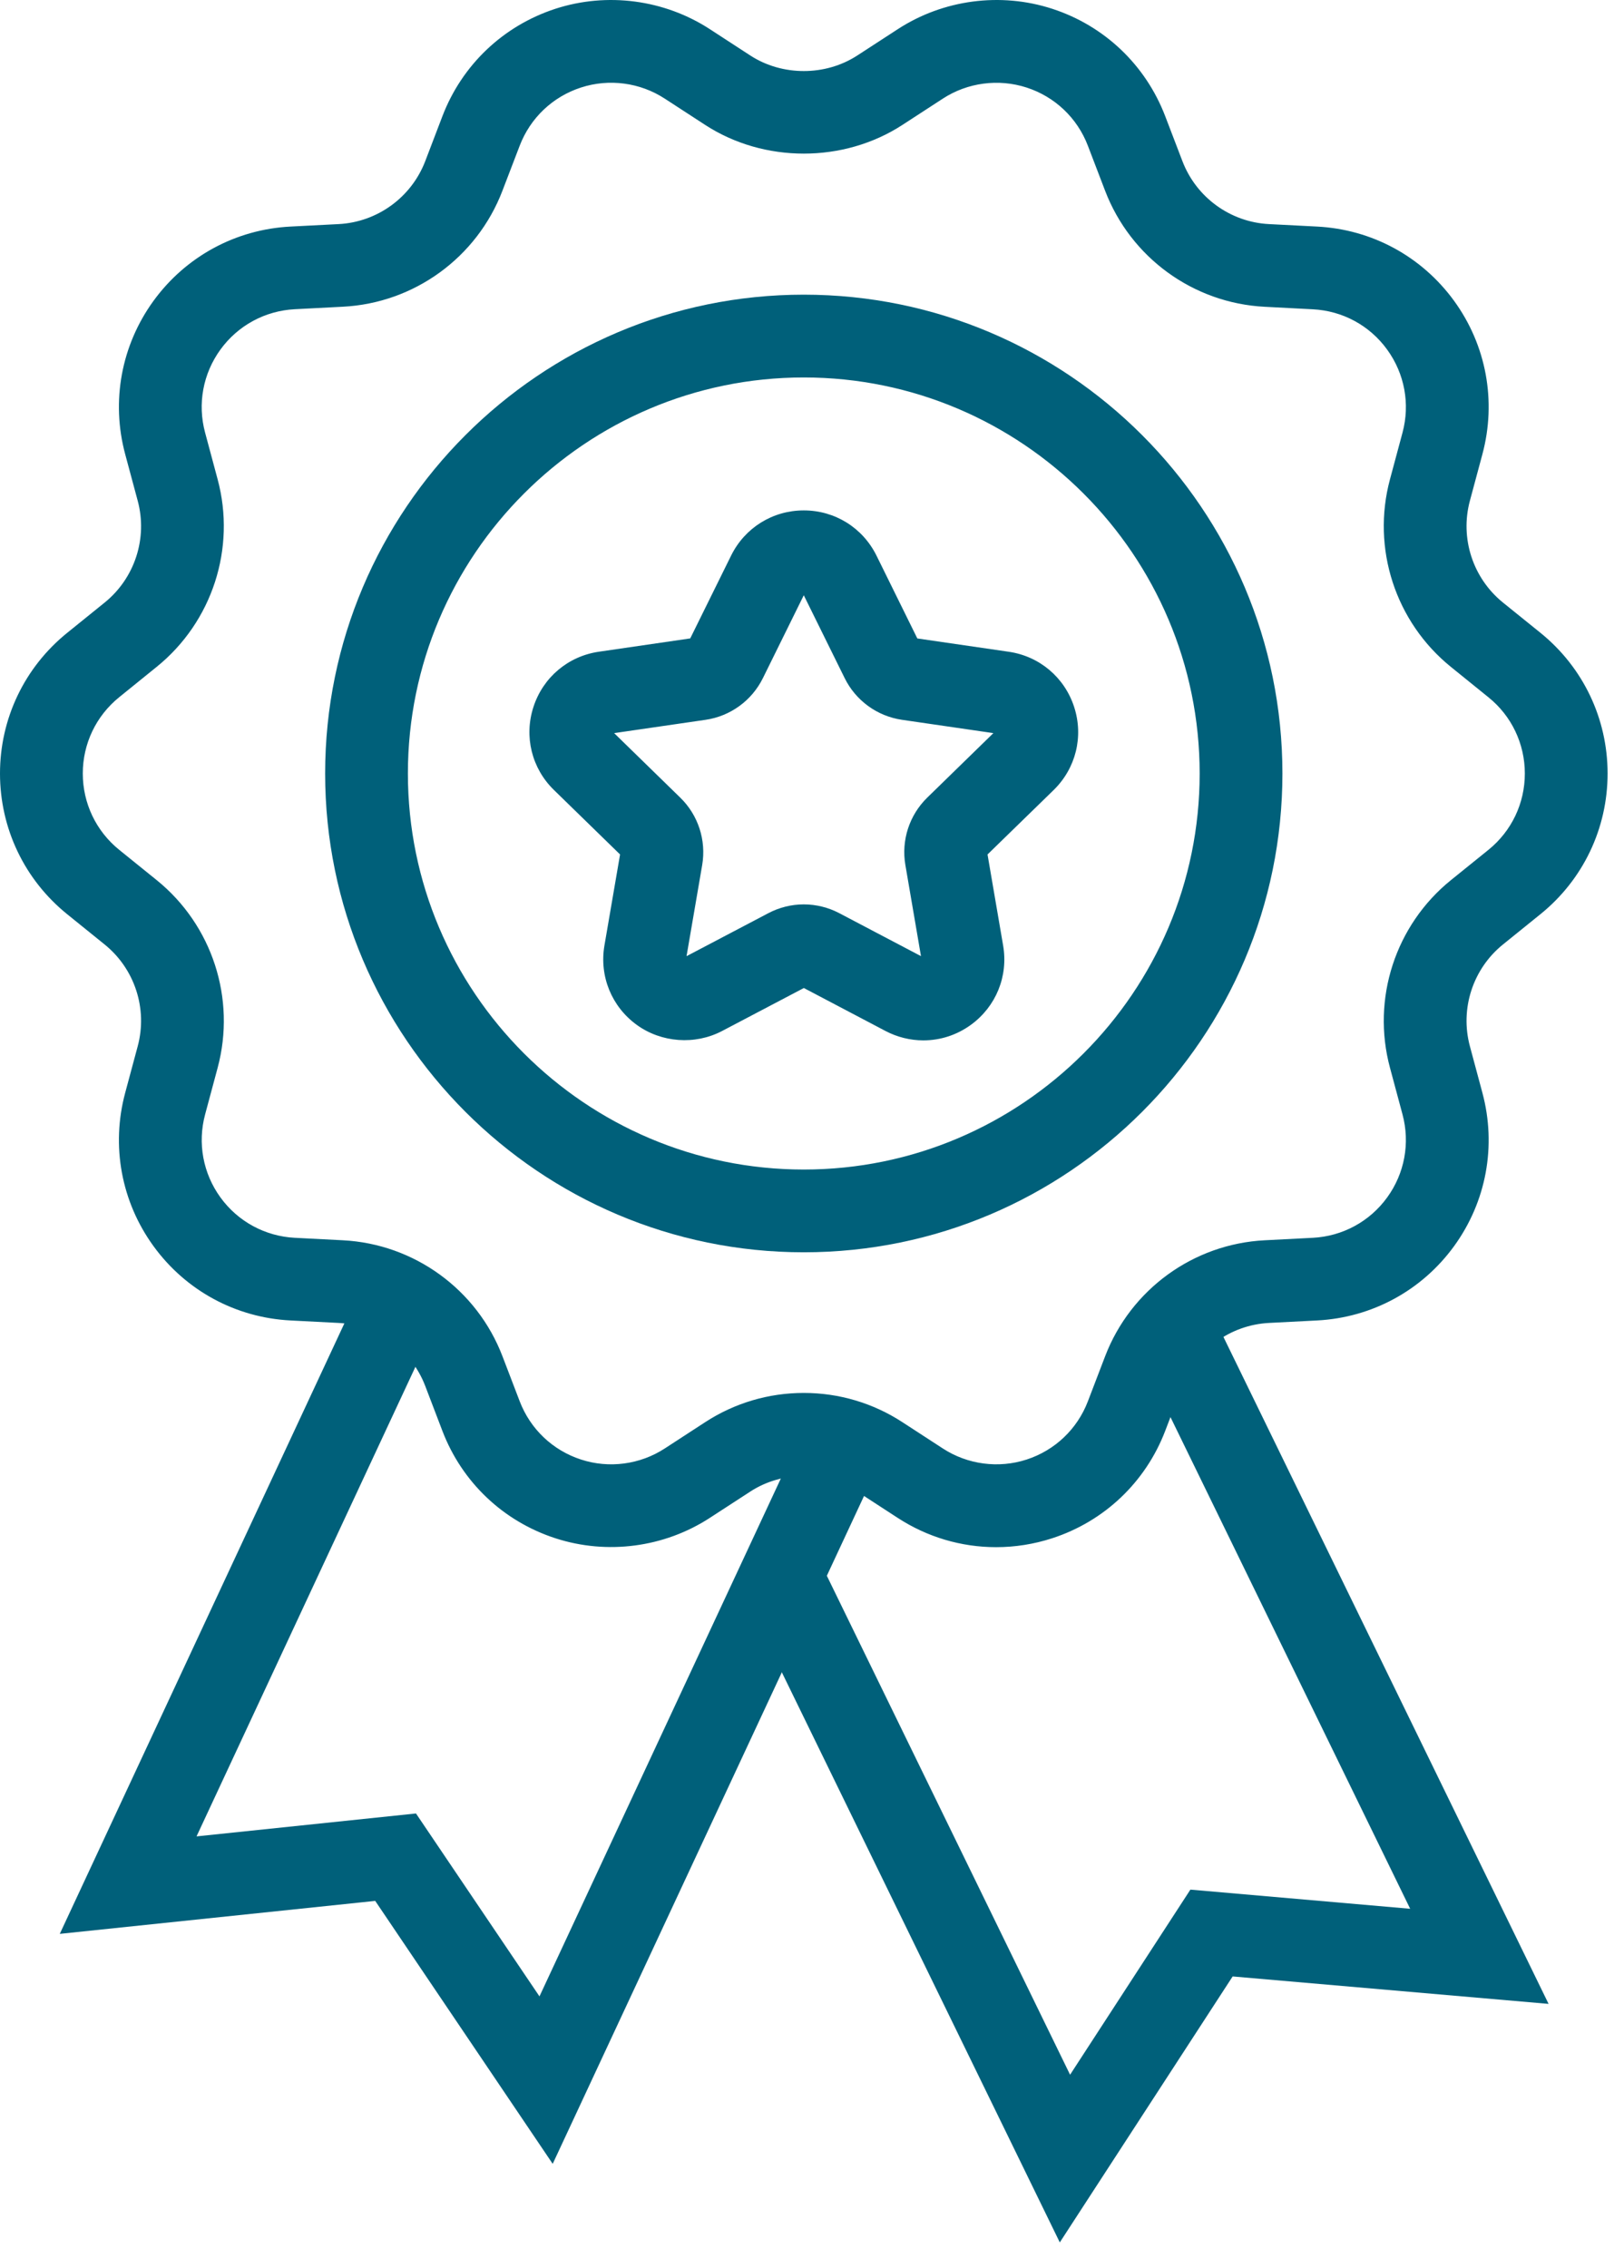
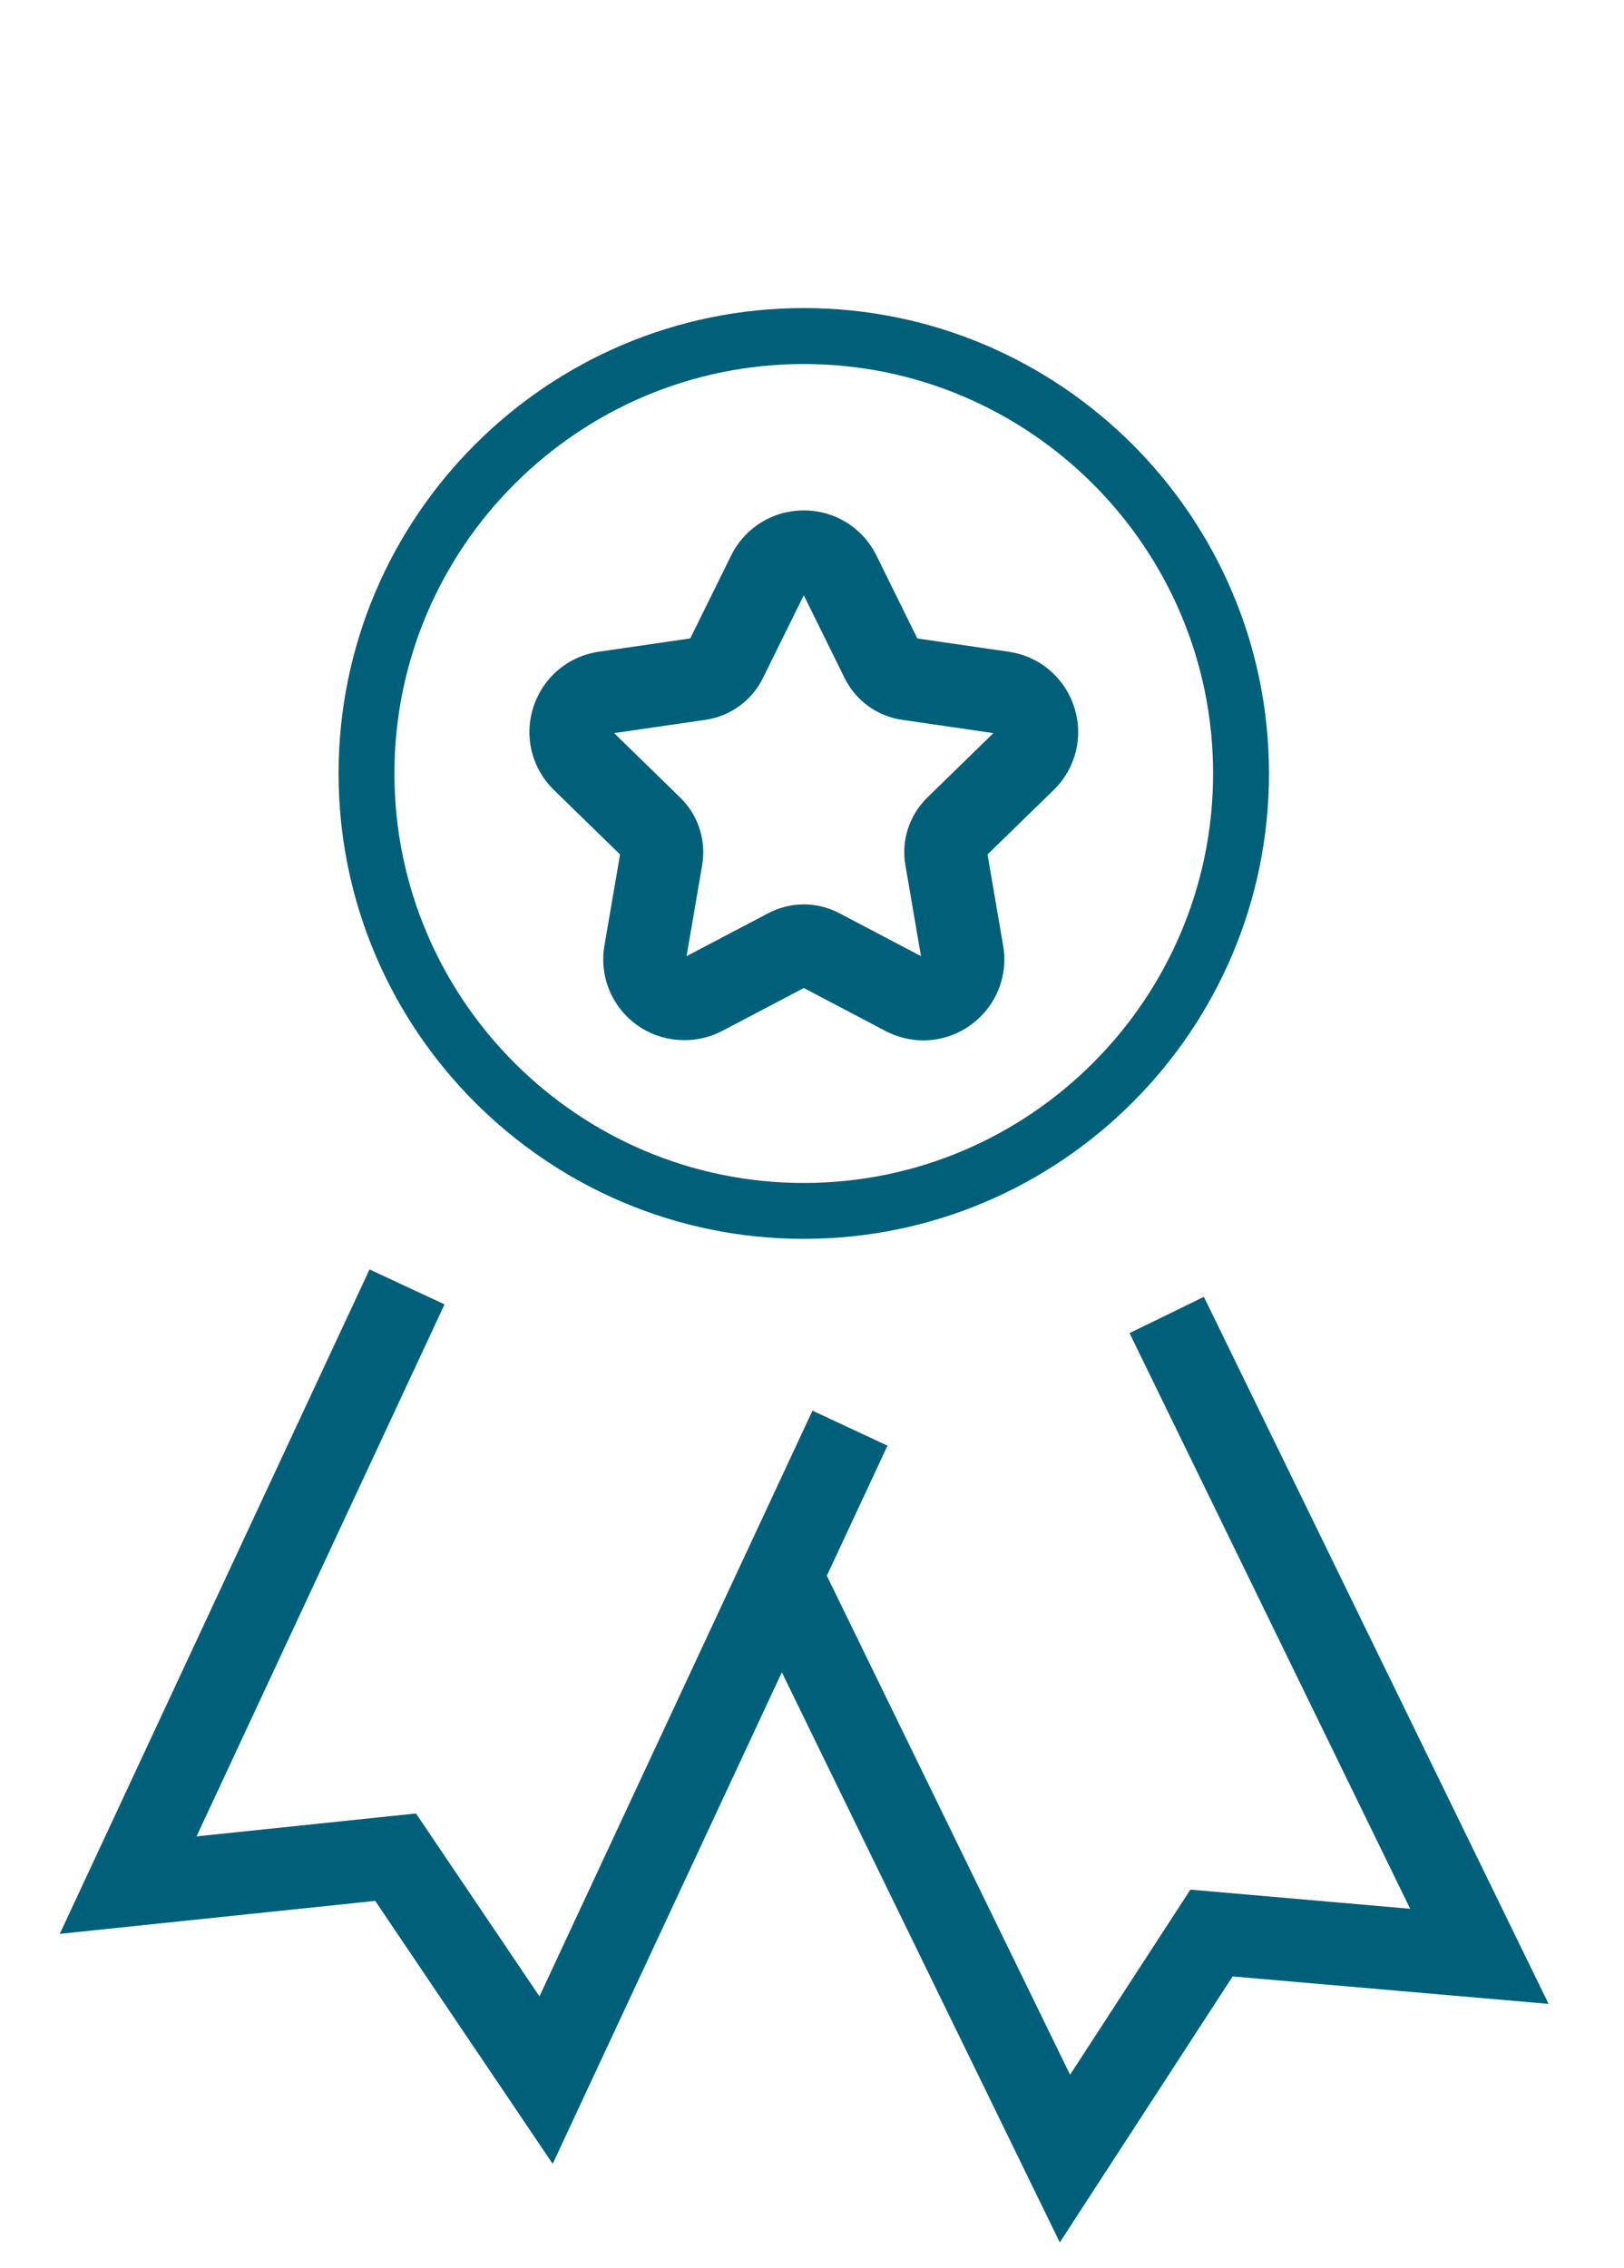
<svg xmlns="http://www.w3.org/2000/svg" width="48" height="67" viewBox="0 0 48 67" fill="none">
-   <path d="M18.073 45.314C17.559 45.314 17.042 45.233 16.538 45.07C15.11 44.606 13.983 43.536 13.446 42.134L12.937 40.803C12.471 39.587 11.329 38.758 10.029 38.69L8.605 38.616C7.105 38.539 5.74 37.799 4.857 36.584C3.975 35.369 3.692 33.841 4.082 32.391L4.452 31.015C4.79 29.757 4.354 28.416 3.342 27.596L2.233 26.7C1.065 25.757 0.396 24.354 0.396 22.852C0.396 21.351 1.066 19.949 2.233 19.005L3.342 18.109C4.354 17.29 4.79 15.948 4.452 14.69L4.082 13.314C3.692 11.864 3.974 10.335 4.857 9.121C5.739 7.907 7.105 7.166 8.605 7.088L10.029 7.015C11.329 6.947 12.471 6.118 12.937 4.902L13.446 3.571C13.983 2.168 15.11 1.098 16.538 0.634C17.966 0.171 19.506 0.374 20.765 1.193L21.96 1.97C23.052 2.68 24.462 2.68 25.553 1.97L26.749 1.193C28.007 0.374 29.548 0.171 30.975 0.634C32.404 1.098 33.53 2.169 34.067 3.571L34.578 4.902C35.043 6.118 36.184 6.947 37.484 7.015L38.909 7.088C40.408 7.166 41.774 7.906 42.657 9.121C43.539 10.335 43.822 11.864 43.432 13.314L43.062 14.69C42.724 15.948 43.16 17.289 44.172 18.109L45.281 19.005C46.448 19.948 47.117 21.351 47.117 22.852C47.117 24.354 46.447 25.756 45.281 26.7L44.172 27.596C43.16 28.415 42.724 29.757 43.062 31.014L43.432 32.391C43.822 33.841 43.54 35.369 42.657 36.584C41.775 37.798 40.408 38.539 38.909 38.616L37.484 38.69C36.184 38.758 35.043 39.587 34.578 40.803L34.067 42.134C33.53 43.537 32.404 44.606 30.975 45.07C29.548 45.534 28.007 45.331 26.749 44.512L25.553 43.735C24.462 43.024 23.052 43.024 21.96 43.735L20.765 44.512C19.951 45.042 19.016 45.314 18.073 45.314ZM23.758 41.55C24.697 41.55 25.635 41.817 26.455 42.35L27.65 43.127C28.488 43.673 29.514 43.808 30.466 43.499C31.417 43.19 32.167 42.478 32.525 41.544L33.035 40.212C33.734 38.386 35.447 37.141 37.4 37.04L38.824 36.967C39.822 36.916 40.733 36.421 41.321 35.613C41.908 34.804 42.097 33.786 41.837 32.821L41.466 31.444C40.958 29.556 41.614 27.541 43.134 26.311L44.243 25.415C45.02 24.787 45.466 23.853 45.466 22.853C45.466 21.853 45.02 20.919 44.242 20.29L43.134 19.393C41.614 18.164 40.959 16.15 41.466 14.262L41.837 12.885C42.096 11.919 41.908 10.902 41.321 10.092C40.733 9.283 39.822 8.79 38.824 8.739L37.4 8.665C35.447 8.565 33.734 7.32 33.035 5.493L32.525 4.162C32.167 3.228 31.417 2.515 30.466 2.206C29.514 1.897 28.488 2.033 27.65 2.579L26.455 3.356C24.816 4.422 22.698 4.422 21.059 3.356L19.864 2.579C19.026 2.033 18 1.898 17.049 2.207C16.098 2.516 15.348 3.229 14.99 4.163L14.479 5.494C13.78 7.32 12.067 8.566 10.114 8.666L8.691 8.739C7.692 8.791 6.782 9.285 6.194 10.093C5.606 10.903 5.417 11.92 5.678 12.886L6.048 14.263C6.556 16.151 5.901 18.165 4.381 19.394L3.272 20.291C2.495 20.92 2.048 21.854 2.048 22.854C2.048 23.854 2.495 24.788 3.272 25.416L4.381 26.312C5.901 27.541 6.555 29.556 6.048 31.445L5.678 32.821C5.418 33.787 5.606 34.805 6.194 35.614C6.781 36.423 7.692 36.916 8.691 36.968L10.114 37.041C12.067 37.142 13.78 38.387 14.479 40.213L14.99 41.545C15.348 42.479 16.098 43.191 17.049 43.5C18.001 43.81 19.026 43.674 19.864 43.128L21.059 42.351C21.879 41.817 22.818 41.55 23.758 41.55Z" fill="#00607A" />
-   <path d="M29.441 45.711C28.409 45.711 27.403 45.412 26.532 44.845L25.337 44.068C24.395 43.453 23.119 43.454 22.177 44.068L20.981 44.845C19.638 45.719 17.946 45.945 16.416 45.448C14.874 44.947 13.656 43.792 13.076 42.277L12.567 40.945C12.156 39.875 11.153 39.146 10.009 39.086L8.585 39.013C6.966 38.93 5.491 38.13 4.537 36.817C3.584 35.505 3.279 33.854 3.7 32.288L4.07 30.912C4.368 29.806 3.984 28.626 3.093 27.905L1.985 27.01C0.723 25.99 0 24.475 0 22.853C0 21.232 0.724 19.717 1.985 18.698L3.094 17.802C3.985 17.081 4.368 15.901 4.07 14.795L3.7 13.419C3.279 11.853 3.584 10.202 4.537 8.889C5.491 7.578 6.966 6.777 8.586 6.694L10.01 6.621C11.153 6.561 12.157 5.832 12.568 4.763L13.077 3.431C13.657 1.917 14.875 0.761 16.417 0.259C17.946 -0.237 19.638 -0.012 20.983 0.863L22.177 1.64C23.119 2.252 24.395 2.252 25.338 1.64L26.534 0.863C27.877 -0.012 29.572 -0.237 31.099 0.259C32.641 0.76 33.858 1.916 34.439 3.431L34.949 4.763C35.359 5.832 36.362 6.562 37.506 6.621L38.93 6.694C40.55 6.777 42.025 7.578 42.978 8.889C43.931 10.2 44.236 11.852 43.815 13.419L43.445 14.795C43.148 15.901 43.531 17.081 44.422 17.802L45.531 18.697C46.792 19.717 47.515 21.232 47.515 22.853C47.515 24.474 46.792 25.99 45.531 27.009L44.422 27.905C43.531 28.625 43.148 29.805 43.445 30.911L43.815 32.288C44.236 33.855 43.931 35.505 42.978 36.817C42.025 38.129 40.549 38.929 38.93 39.013L37.506 39.086C36.362 39.146 35.358 39.875 34.949 40.945L34.439 42.277C33.858 43.792 32.641 44.947 31.099 45.448C30.56 45.623 30.002 45.711 29.441 45.711ZM23.758 42.805C24.474 42.805 25.17 43.012 25.771 43.403L26.965 44.18C28.111 44.925 29.552 45.117 30.853 44.692C32.166 44.266 33.202 43.282 33.697 41.992L34.207 40.661C34.728 39.298 36.008 38.369 37.464 38.294L38.888 38.221C40.268 38.15 41.524 37.469 42.335 36.352C43.147 35.235 43.406 33.829 43.048 32.495L42.678 31.119C42.299 29.71 42.787 28.207 43.922 27.289L45.032 26.393C46.105 25.525 46.721 24.235 46.721 22.855C46.721 21.474 46.105 20.184 45.031 19.316L43.922 18.421C42.787 17.503 42.299 15.999 42.678 14.59L43.048 13.214C43.406 11.88 43.147 10.474 42.335 9.358C41.524 8.24 40.268 7.559 38.888 7.488L37.465 7.415C36.008 7.34 34.729 6.41 34.208 5.048L33.697 3.716C33.203 2.426 32.166 1.441 30.854 1.015C29.553 0.594 28.112 0.784 26.967 1.529L25.772 2.306C24.572 3.087 22.946 3.087 21.746 2.306L20.55 1.528C19.404 0.783 17.966 0.592 16.663 1.014C15.35 1.441 14.313 2.426 13.819 3.715L13.31 5.047C12.788 6.409 11.509 7.339 10.052 7.414L8.628 7.487C7.25 7.559 5.993 8.24 5.181 9.357C4.37 10.474 4.109 11.88 4.468 13.213L4.839 14.589C5.217 15.998 4.728 17.501 3.594 18.419L2.485 19.315C1.411 20.183 0.795 21.473 0.795 22.853C0.795 24.234 1.411 25.524 2.486 26.392L3.594 27.288C4.729 28.206 5.217 29.71 4.839 31.119L4.468 32.495C4.109 33.828 4.37 35.233 5.181 36.351C5.993 37.468 7.249 38.15 8.627 38.22L10.051 38.294C11.508 38.369 12.787 39.298 13.309 40.66L13.818 41.992C14.313 43.281 15.349 44.265 16.662 44.691C17.968 45.114 19.405 44.924 20.55 44.179L21.745 43.402C22.344 43.012 23.04 42.805 23.758 42.805ZM29.443 44.059C28.73 44.059 28.035 43.852 27.433 43.46L26.239 42.683C24.758 41.72 22.755 41.721 21.275 42.683L20.08 43.46C19.478 43.852 18.784 44.059 18.07 44.059C17.682 44.059 17.297 43.998 16.926 43.877C15.861 43.531 15.021 42.733 14.619 41.686L14.109 40.355C13.465 38.675 11.89 37.529 10.094 37.436L8.671 37.363C7.551 37.305 6.532 36.752 5.874 35.847C5.215 34.94 5.005 33.799 5.296 32.718L5.666 31.341C6.132 29.604 5.531 27.752 4.132 26.621L3.024 25.726C2.152 25.021 1.652 23.974 1.652 22.854C1.652 21.734 2.152 20.688 3.024 19.983L4.132 19.087C5.531 17.956 6.133 16.103 5.666 14.367L5.296 12.989C5.005 11.908 5.215 10.768 5.874 9.861C6.532 8.955 7.551 8.402 8.671 8.343L10.095 8.27C11.891 8.178 13.467 7.032 14.11 5.353L14.62 4.021C15.021 2.975 15.862 2.176 16.927 1.83C17.981 1.487 19.151 1.642 20.081 2.247L21.276 3.024C22.754 3.987 24.76 3.987 26.239 3.024L27.434 2.247C28.364 1.642 29.534 1.487 30.589 1.83C31.654 2.176 32.495 2.975 32.895 4.021L33.405 5.353C34.049 7.033 35.625 8.178 37.421 8.27L38.845 8.343C39.965 8.402 40.983 8.955 41.641 9.861C42.299 10.768 42.51 11.908 42.22 12.989L41.849 14.366C41.383 16.103 41.984 17.955 43.383 19.086L44.491 19.983C45.363 20.686 45.863 21.732 45.863 22.853C45.863 23.974 45.364 25.02 44.492 25.724L43.383 26.62C41.984 27.751 41.382 29.604 41.849 31.341L42.219 32.718C42.51 33.799 42.299 34.94 41.641 35.846C40.982 36.752 39.963 37.305 38.844 37.363L37.42 37.436C35.624 37.528 34.048 38.674 33.405 40.354L32.894 41.685C32.494 42.73 31.654 43.53 30.588 43.877C30.217 43.998 29.831 44.059 29.443 44.059ZM23.758 41.154C24.795 41.154 25.803 41.452 26.672 42.018L27.867 42.795C28.598 43.271 29.514 43.392 30.344 43.122C31.18 42.85 31.84 42.223 32.154 41.402L32.664 40.07C33.42 38.098 35.27 36.752 37.38 36.644L38.803 36.571C39.681 36.525 40.482 36.092 40.999 35.38C41.516 34.669 41.681 33.774 41.453 32.924L41.083 31.547C40.534 29.508 41.242 27.332 42.884 26.004L43.994 25.108C44.677 24.555 45.069 23.734 45.069 22.854C45.069 21.974 44.677 21.152 43.993 20.601L42.884 19.704C41.242 18.376 40.534 16.2 41.083 14.161L41.453 12.784C41.682 11.935 41.516 11.04 40.999 10.328C40.484 9.617 39.683 9.183 38.803 9.138L37.38 9.064C35.27 8.956 33.42 7.611 32.664 5.638L32.154 4.306C31.84 3.484 31.179 2.858 30.344 2.587C29.514 2.318 28.598 2.438 27.867 2.914L26.672 3.691C24.934 4.821 22.581 4.821 20.843 3.691L19.648 2.914C18.919 2.438 18.002 2.316 17.172 2.586C16.336 2.857 15.675 3.484 15.36 4.306L14.85 5.636C14.095 7.609 12.244 8.955 10.135 9.062L8.712 9.136C7.833 9.182 7.033 9.616 6.516 10.327C5.999 11.039 5.833 11.934 6.062 12.782L6.432 14.16C6.981 16.199 6.273 18.375 4.631 19.702L3.523 20.599C2.839 21.152 2.447 21.974 2.447 22.853C2.447 23.732 2.839 24.555 3.523 25.108L4.631 26.003C6.274 27.331 6.981 29.507 6.433 31.547L6.063 32.924C5.834 33.773 6 34.668 6.517 35.38C7.034 36.091 7.835 36.525 8.713 36.571L10.136 36.644C12.245 36.753 14.096 38.098 14.851 40.07L15.361 41.402C15.676 42.223 16.336 42.85 17.173 43.122C18.002 43.393 18.919 43.27 19.648 42.795L20.843 42.018C21.712 41.452 22.719 41.154 23.758 41.154Z" fill="#00607A" />
  <path d="M23.757 36.602C16.175 36.602 10.007 30.434 10.007 22.852C10.007 15.27 16.175 9.102 23.757 9.102C31.339 9.102 37.507 15.27 37.507 22.852C37.507 30.434 31.338 36.602 23.757 36.602ZM23.757 10.755C17.086 10.755 11.658 16.182 11.658 22.852C11.658 29.523 17.086 34.951 23.757 34.951C30.427 34.951 35.855 29.523 35.855 22.852C35.855 16.182 30.427 10.755 23.757 10.755Z" fill="#00607A" />
-   <path d="M23.757 36.999C15.956 36.999 9.61 30.653 9.61 22.853C9.61 15.052 15.957 8.706 23.757 8.706C31.558 8.706 37.904 15.052 37.904 22.853C37.904 30.653 31.558 36.999 23.757 36.999ZM23.757 9.499C16.394 9.499 10.404 15.49 10.404 22.853C10.404 30.216 16.394 36.206 23.757 36.206C31.12 36.206 37.111 30.216 37.111 22.853C37.111 15.49 31.12 9.499 23.757 9.499ZM23.757 35.348C16.867 35.348 11.262 29.743 11.262 22.853C11.262 15.963 16.867 10.358 23.757 10.358C30.646 10.358 36.252 15.963 36.252 22.853C36.252 29.743 30.646 35.348 23.757 35.348ZM23.757 11.152C17.305 11.152 12.056 16.401 12.056 22.853C12.056 29.305 17.305 34.554 23.757 34.554C30.209 34.554 35.458 29.305 35.458 22.853C35.458 16.401 30.209 11.152 23.757 11.152Z" fill="#00607A" />
  <path d="M16.272 63.127L11.286 55.743L2.423 56.669L11.114 38.031L12.611 38.729L5.153 54.723L12.1 53.997L16.009 59.784L24.205 42.205L25.703 42.904L16.272 63.127Z" fill="#00607A" />
  <path d="M16.336 63.931L11.09 56.162L1.767 57.136L10.922 37.505L13.139 38.538L5.809 54.256L12.295 53.579L15.945 58.983L24.014 41.678L26.231 42.712L16.336 63.931ZM11.482 55.323L16.21 62.324L25.176 43.096L24.398 42.732L16.073 60.587L11.905 54.416L4.498 55.191L12.085 38.922L11.307 38.559L3.079 56.202L11.482 55.323Z" fill="#00607A" />
  <path d="M31.373 65.448L22.341 46.928L23.826 46.204L31.578 62.102L35.386 56.245L42.344 56.851L33.916 39.57L35.4 38.846L45.108 58.75L36.231 57.978L31.373 65.448Z" fill="#00607A" />
  <path d="M31.324 66.252L21.81 46.746L24.008 45.673L31.628 61.298L35.184 55.829L41.68 56.395L33.385 39.387L35.583 38.315L45.771 59.205L36.433 58.394L31.324 66.252ZM22.871 47.112L31.422 64.645L36.026 57.562L44.444 58.295L35.217 39.377L34.446 39.754L43.007 57.306L35.589 56.661L31.528 62.905L23.642 46.734L22.871 47.112Z" fill="#00607A" />
  <path d="M27.29 30.342C26.972 30.342 26.652 30.265 26.358 30.11L23.852 28.793C23.793 28.762 23.722 28.762 23.664 28.793L21.157 30.11C20.48 30.466 19.672 30.408 19.053 29.959C18.432 29.509 18.127 28.759 18.257 28.003L18.736 25.213C18.747 25.147 18.725 25.08 18.678 25.032L16.651 23.057C16.102 22.522 15.908 21.737 16.144 21.008C16.381 20.279 17 19.758 17.758 19.647L20.559 19.24C20.625 19.23 20.682 19.189 20.711 19.129L21.965 16.59C22.303 15.904 22.991 15.477 23.757 15.477C24.524 15.477 25.21 15.904 25.55 16.59L26.802 19.129C26.832 19.188 26.889 19.23 26.955 19.24L29.756 19.647C30.515 19.758 31.133 20.279 31.369 21.008C31.607 21.737 31.413 22.522 30.863 23.057L28.836 25.032C28.788 25.08 28.767 25.147 28.778 25.213L29.257 28.003C29.386 28.759 29.082 29.508 28.462 29.959C28.113 30.212 27.702 30.342 27.29 30.342ZM23.758 17.128C23.677 17.128 23.53 17.154 23.446 17.322L22.194 19.86C21.923 20.407 21.401 20.787 20.797 20.875L17.996 21.282C17.81 21.309 17.741 21.441 17.715 21.518C17.691 21.595 17.669 21.742 17.803 21.873L19.83 23.849C20.268 24.275 20.467 24.89 20.364 25.491L19.884 28.281C19.853 28.466 19.957 28.573 20.023 28.62C20.088 28.668 20.223 28.735 20.388 28.647L22.894 27.33C23.434 27.046 24.079 27.046 24.621 27.33L27.125 28.647C27.292 28.734 27.426 28.667 27.491 28.62C27.556 28.574 27.661 28.466 27.629 28.281L27.151 25.49C27.047 24.889 27.247 24.275 27.684 23.849L29.712 21.873C29.846 21.742 29.824 21.594 29.799 21.518C29.774 21.441 29.705 21.309 29.518 21.282L26.717 20.875C26.113 20.787 25.59 20.407 25.321 19.86L24.067 17.322C23.986 17.154 23.838 17.128 23.758 17.128Z" fill="#00607A" />
  <path d="M27.289 30.738C26.904 30.738 26.518 30.642 26.173 30.461L23.759 29.191L21.342 30.461C20.544 30.88 19.548 30.808 18.819 30.279C18.076 29.739 17.71 28.841 17.865 27.935L18.327 25.245L16.373 23.341C15.715 22.7 15.483 21.759 15.767 20.886C16.051 20.012 16.792 19.387 17.702 19.255L20.401 18.862L21.609 16.415C22.016 15.591 22.839 15.08 23.758 15.08C24.676 15.08 25.499 15.592 25.906 16.415L27.113 18.863L29.814 19.256C30.724 19.388 31.465 20.014 31.748 20.887C32.032 21.76 31.799 22.701 31.141 23.343L29.188 25.245L29.649 27.935C29.805 28.842 29.439 29.739 28.696 30.279C28.281 30.58 27.796 30.738 27.289 30.738ZM23.758 28.372C23.854 28.372 23.95 28.396 24.035 28.439L26.543 29.758C27.077 30.039 27.74 29.991 28.23 29.636C28.726 29.275 28.971 28.675 28.867 28.069L28.388 25.278C28.354 25.086 28.419 24.887 28.559 24.749L30.587 22.772C31.027 22.343 31.183 21.714 30.992 21.13C30.803 20.546 30.307 20.128 29.699 20.039L26.897 19.632C26.703 19.605 26.534 19.482 26.446 19.304L25.193 16.765C24.921 16.215 24.37 15.873 23.756 15.873C23.142 15.873 22.591 16.215 22.319 16.765L21.066 19.304C20.979 19.482 20.809 19.605 20.613 19.633L17.814 20.039C17.206 20.128 16.71 20.546 16.52 21.13C16.33 21.714 16.486 22.344 16.925 22.772L18.953 24.747C19.095 24.888 19.157 25.085 19.125 25.276L18.646 28.069C18.542 28.675 18.787 29.275 19.284 29.636C19.773 29.991 20.436 30.039 20.971 29.758L23.478 28.442C23.562 28.397 23.659 28.372 23.758 28.372ZM27.289 29.087C27.169 29.087 27.053 29.058 26.942 28.999L24.437 27.682C24.02 27.463 23.497 27.463 23.08 27.682L20.574 28.999C20.321 29.133 20.023 29.111 19.791 28.942C19.557 28.774 19.445 28.501 19.494 28.215L19.974 25.425C20.055 24.951 19.898 24.469 19.554 24.135L17.527 22.158C17.32 21.956 17.25 21.671 17.339 21.396C17.429 21.121 17.653 20.932 17.939 20.89L20.741 20.483C21.216 20.413 21.627 20.114 21.839 19.684L23.091 17.146C23.351 16.625 24.17 16.627 24.425 17.146L25.678 19.684C25.89 20.114 26.3 20.413 26.777 20.483L29.577 20.89C29.864 20.931 30.088 21.121 30.178 21.394C30.268 21.671 30.197 21.956 29.991 22.157L27.963 24.133C27.619 24.469 27.462 24.951 27.544 25.423L28.023 28.213C28.072 28.499 27.961 28.771 27.727 28.941C27.594 29.037 27.443 29.087 27.289 29.087ZM23.757 26.72C24.12 26.72 24.483 26.81 24.805 26.979L27.221 28.249L26.76 25.558C26.634 24.828 26.876 24.083 27.407 23.565L29.361 21.66L26.661 21.267C25.926 21.16 25.292 20.698 24.965 20.034L23.757 17.587L22.549 20.035C22.221 20.699 21.588 21.16 20.854 21.267L18.152 21.66L20.106 23.566C20.637 24.082 20.879 24.828 20.754 25.559L20.292 28.25L22.709 26.98C23.031 26.81 23.393 26.72 23.757 26.72Z" fill="#00607A" />
</svg>